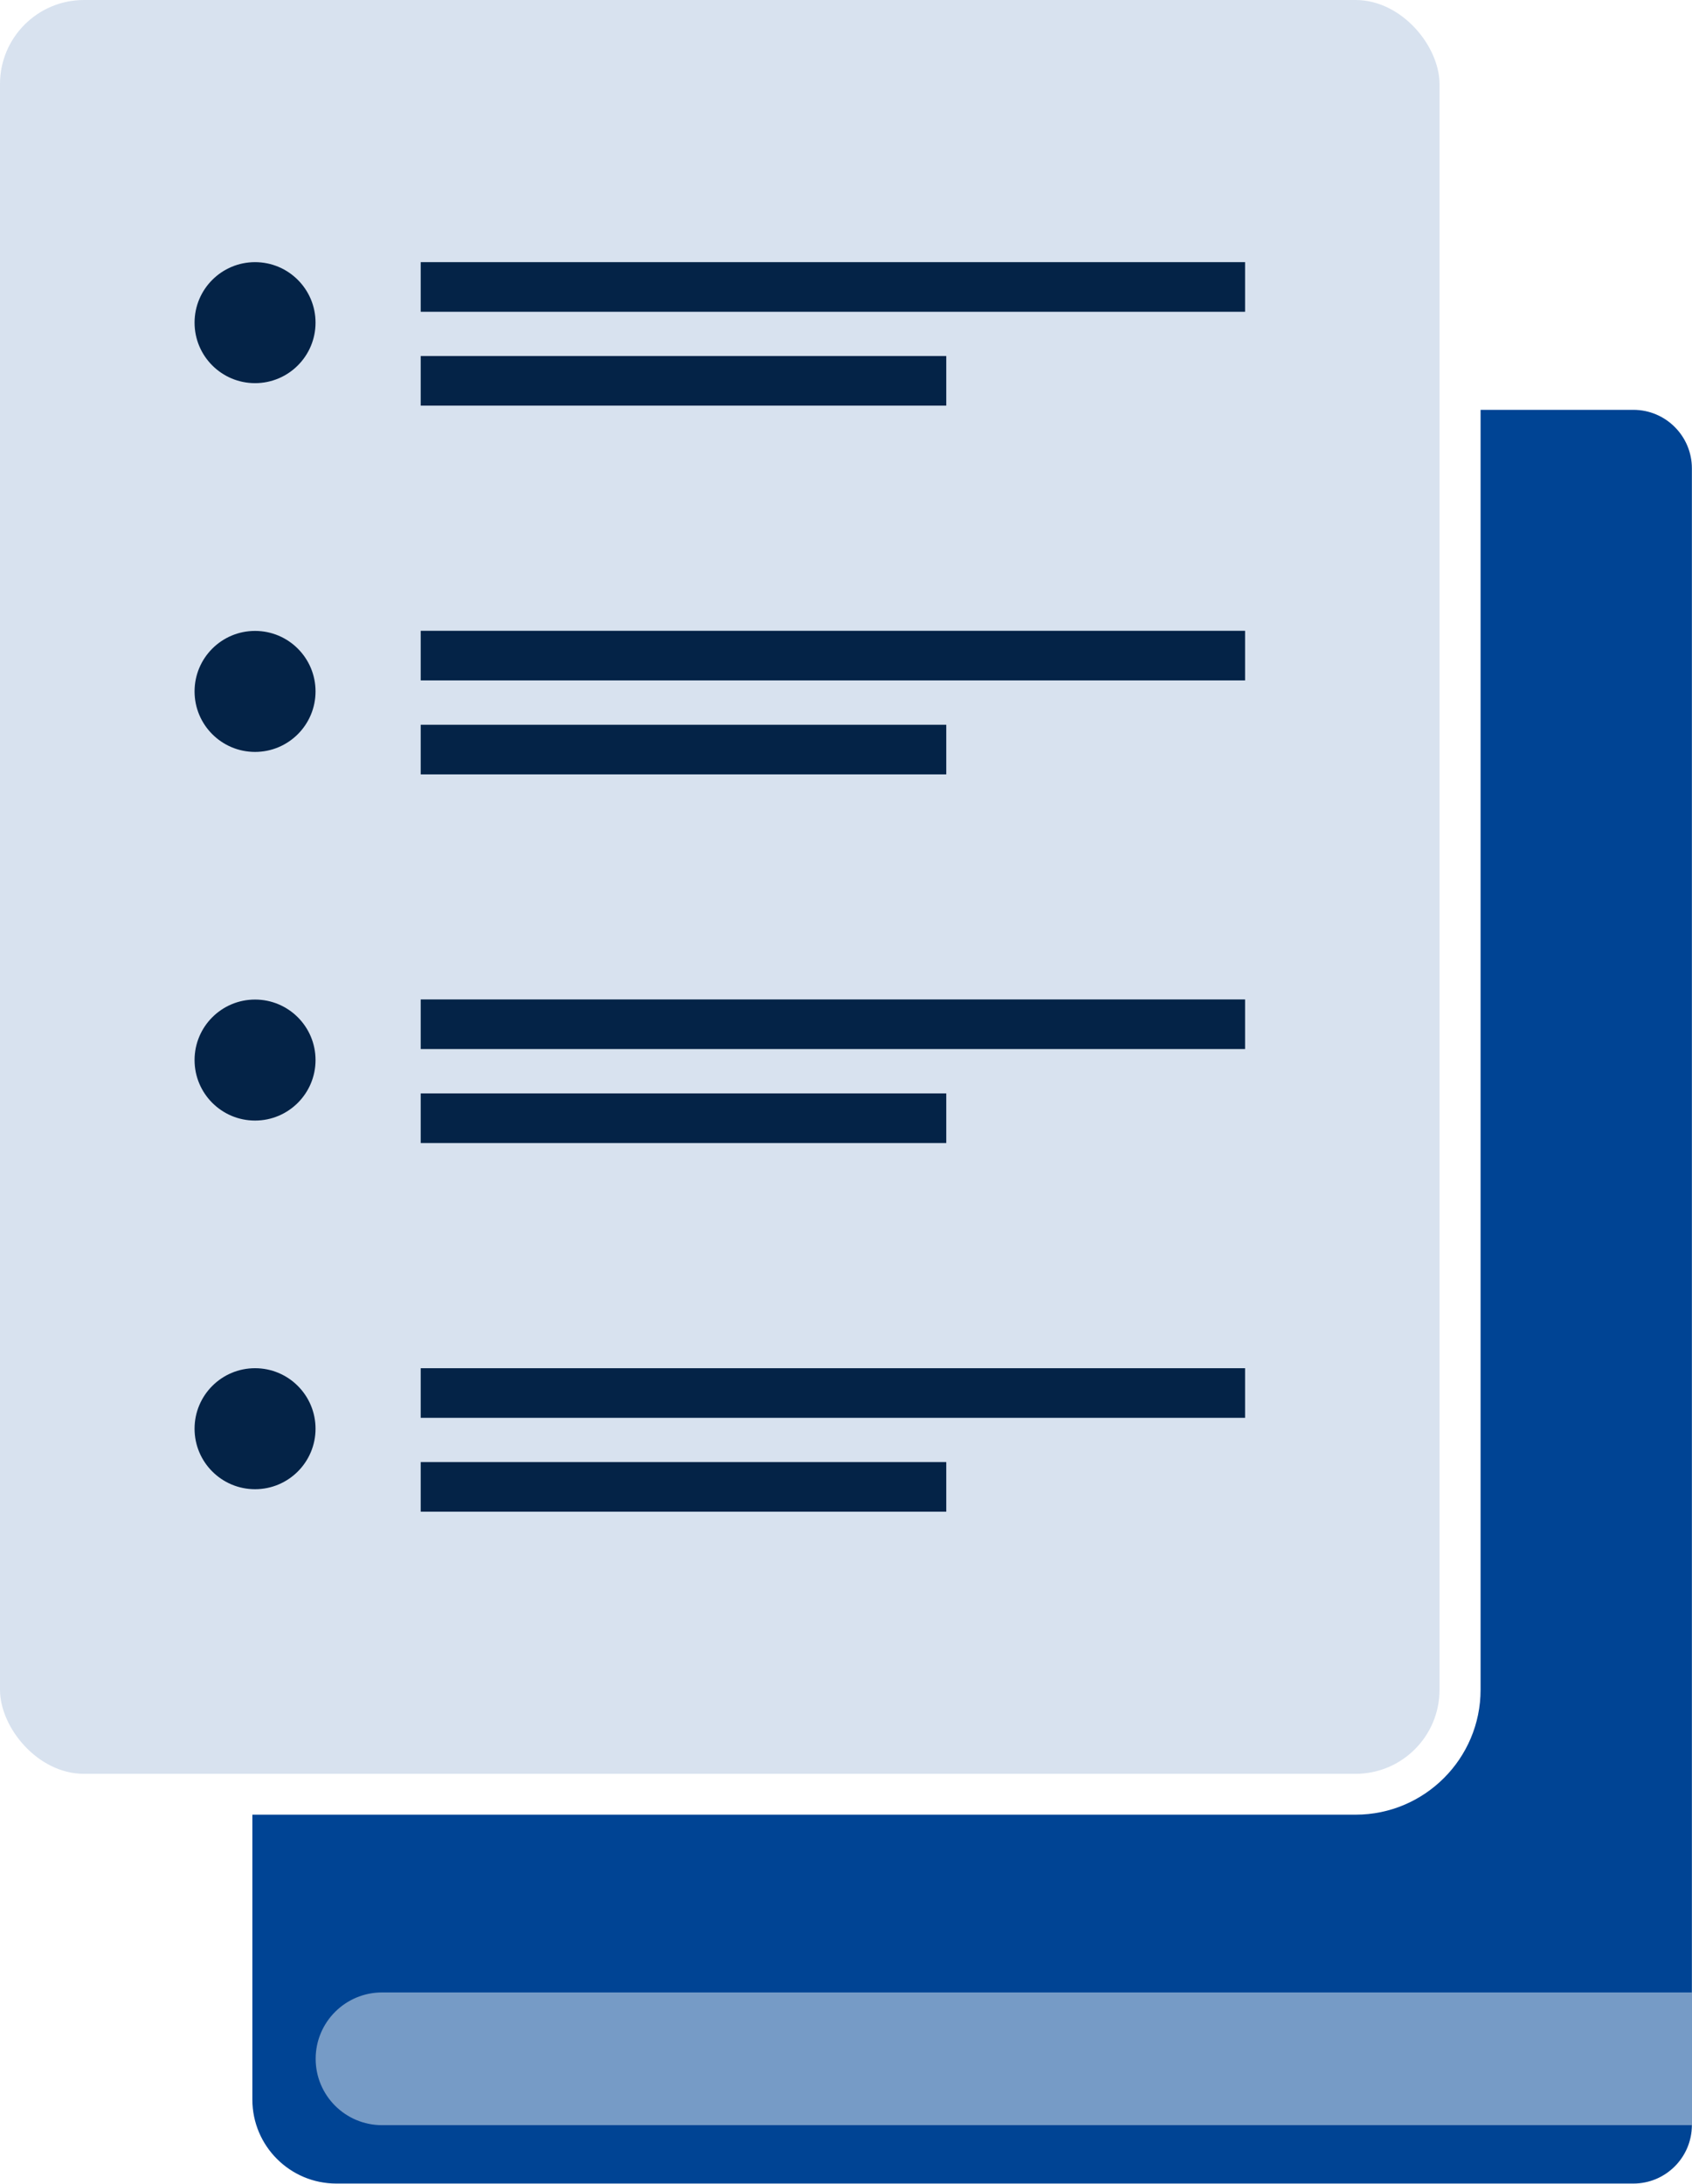
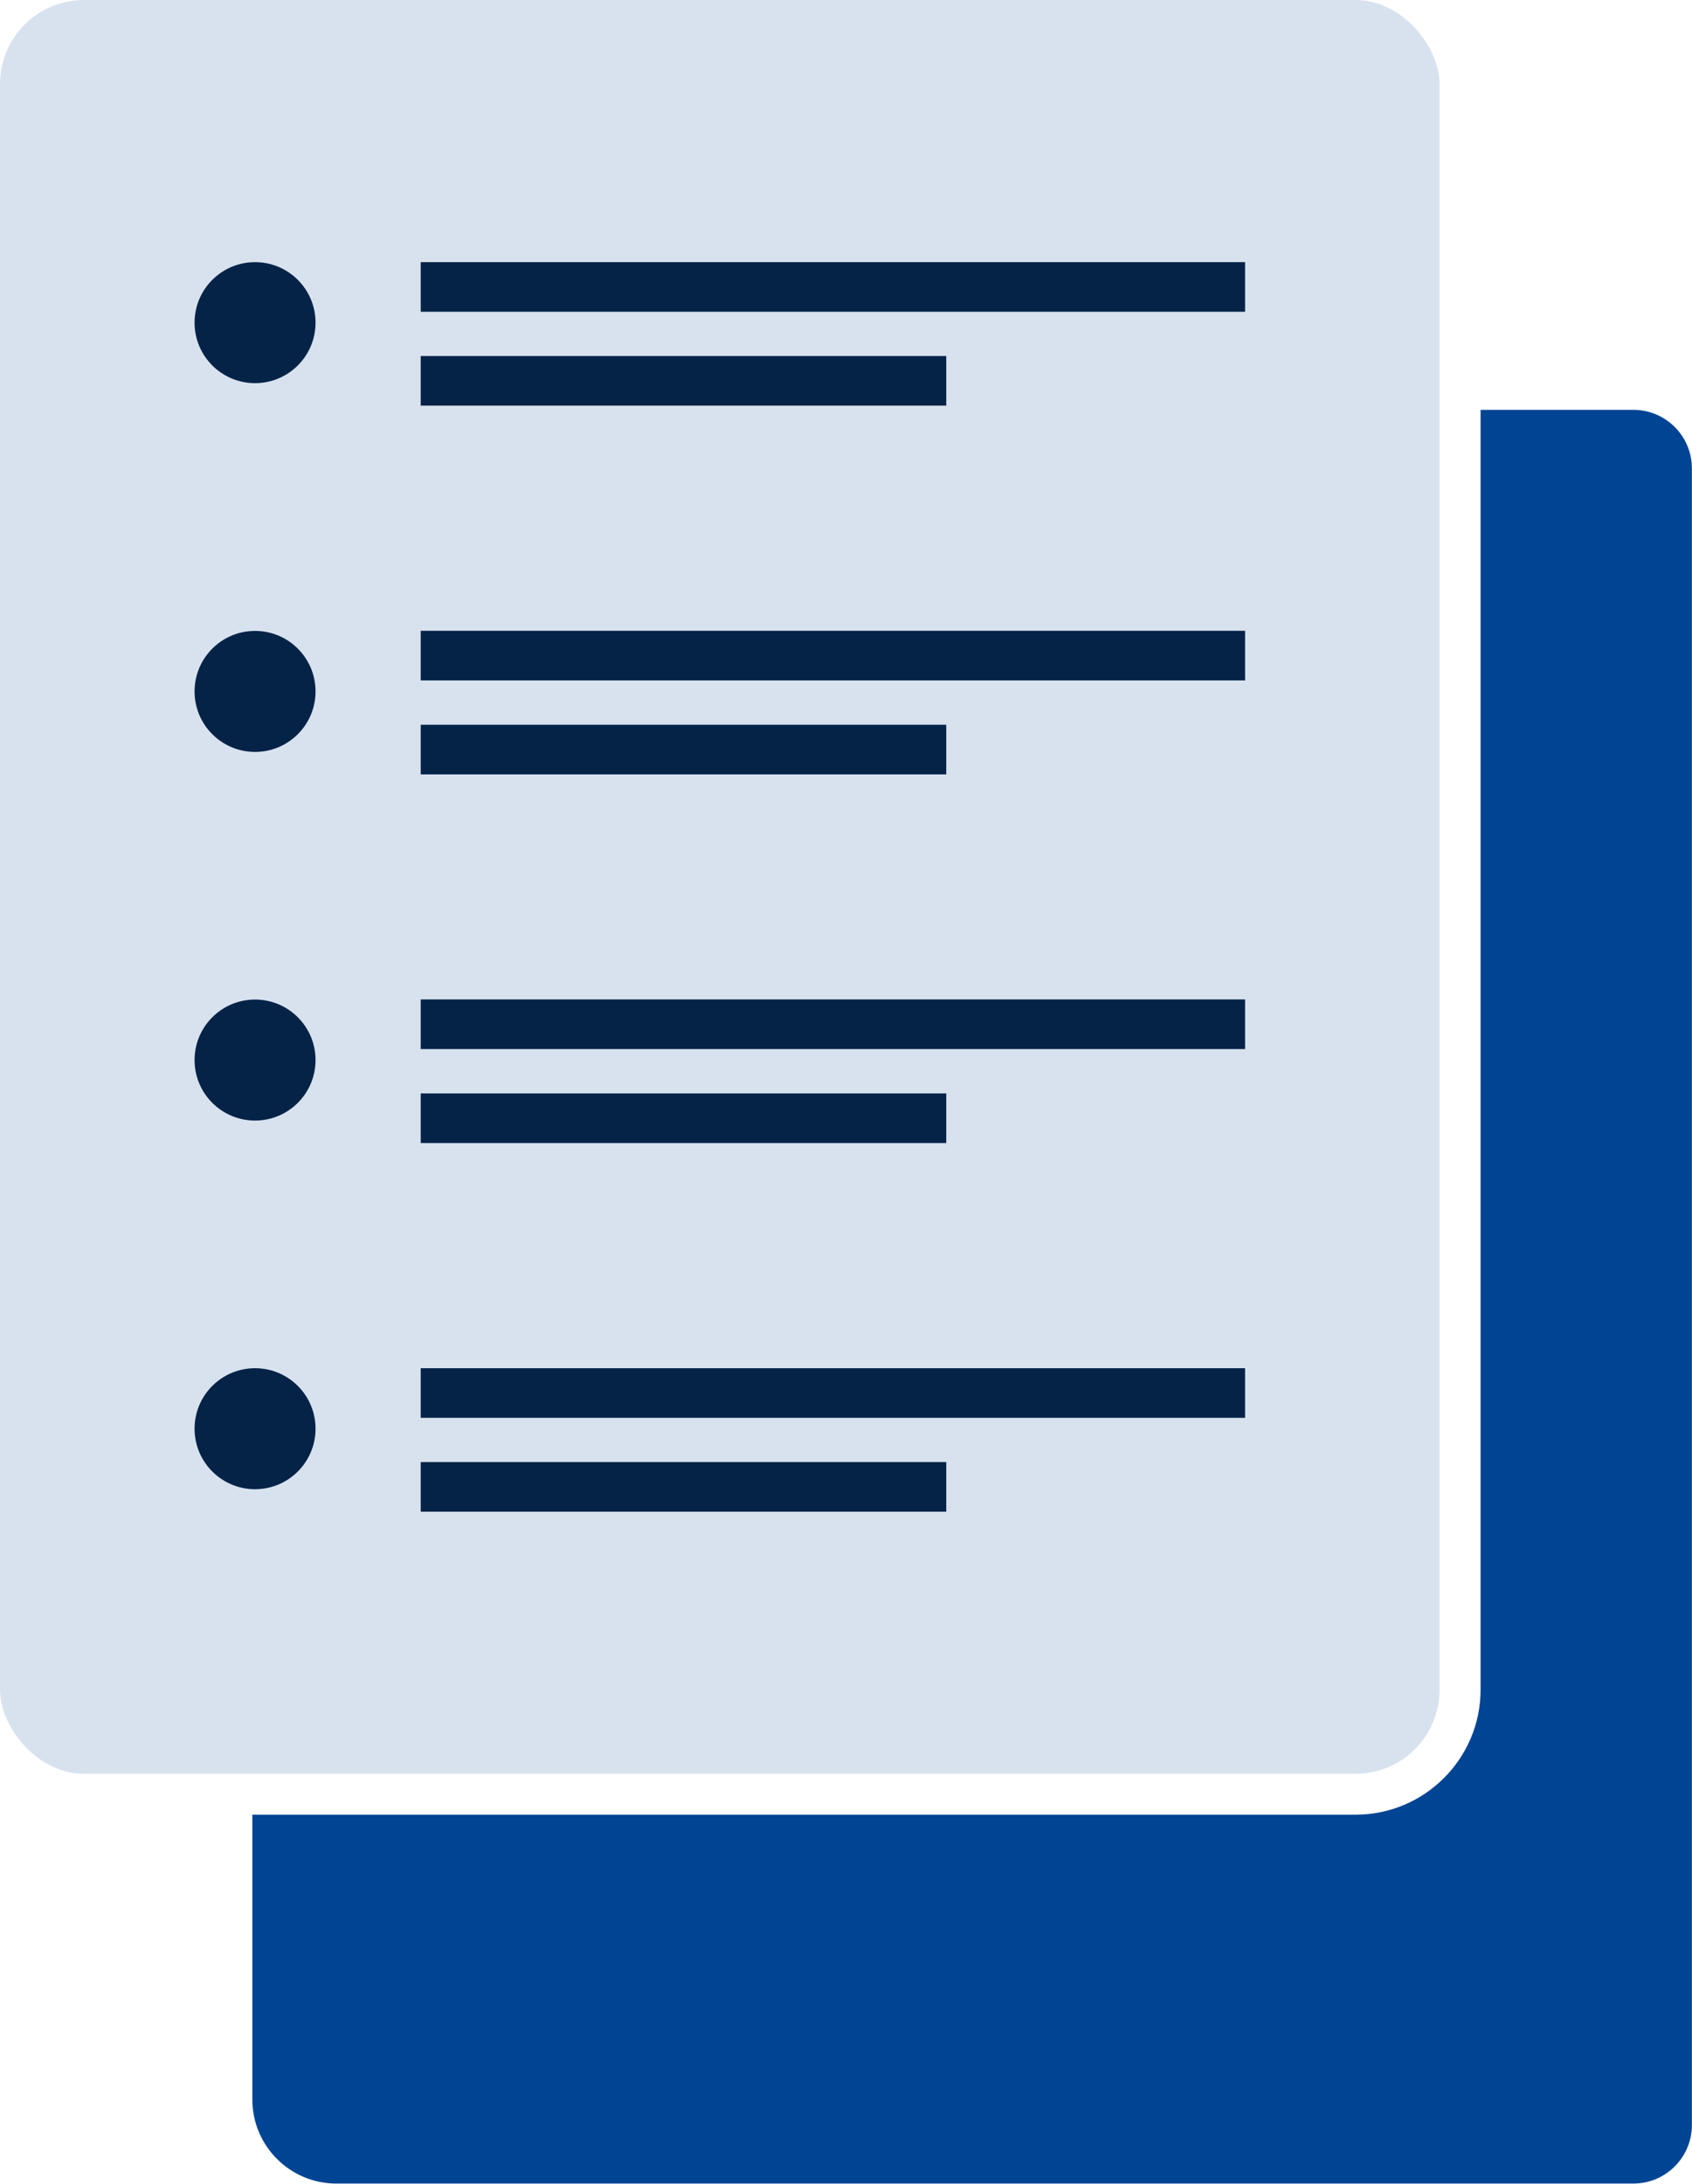
<svg xmlns="http://www.w3.org/2000/svg" id="Layer_2" viewBox="0 0 144.62 186.59">
  <defs>
    <style>.cls-1{fill:#769bc6;}.cls-1,.cls-2,.cls-3,.cls-4{stroke-width:0px;}.cls-2{fill:#d8e2ef;}.cls-3{fill:#004494;}.cls-4{fill:#042347;}</style>
  </defs>
  <g id="Layer_2-2">
    <path class="cls-3" d="m139.62,35.02h-13.07v109.36c0,5.89-4.79,10.68-10.68,10.68H21.57v24.34c0,3.97,3.22,7.18,7.18,7.18h110.86c2.76,0,5-2.24,5-5V40.02c0-2.76-2.24-5-5-5Z" />
    <rect class="cls-2" width="123.04" height="151.57" rx="7.18" ry="7.18" />
    <rect class="cls-4" x="35.96" y="22.4" width="70.46" height="4.24" />
    <rect class="cls-4" x="35.96" y="30.42" width="44.92" height="4.24" />
    <circle class="cls-4" cx="21.8" cy="27.57" r="5.17" />
    <rect class="cls-4" x="35.96" y="53.9" width="70.46" height="4.24" />
    <rect class="cls-4" x="35.96" y="61.93" width="44.92" height="4.24" />
    <circle class="cls-4" cx="21.8" cy="59.08" r="5.17" />
    <rect class="cls-4" x="35.96" y="85.4" width="70.46" height="4.24" />
    <rect class="cls-4" x="35.96" y="93.43" width="44.92" height="4.24" />
    <circle class="cls-4" cx="21.8" cy="90.58" r="5.17" />
    <rect class="cls-4" x="35.96" y="116.91" width="70.46" height="4.24" />
    <rect class="cls-4" x="35.96" y="124.93" width="44.92" height="4.24" />
    <circle class="cls-4" cx="21.8" cy="122.08" r="5.17" />
-     <path class="cls-1" d="m26.98,175.92h0c0,3.13,2.54,5.67,5.67,5.67h111.97v-11.34H32.65c-3.13,0-5.67,2.54-5.67,5.67Z" />
  </g>
</svg>